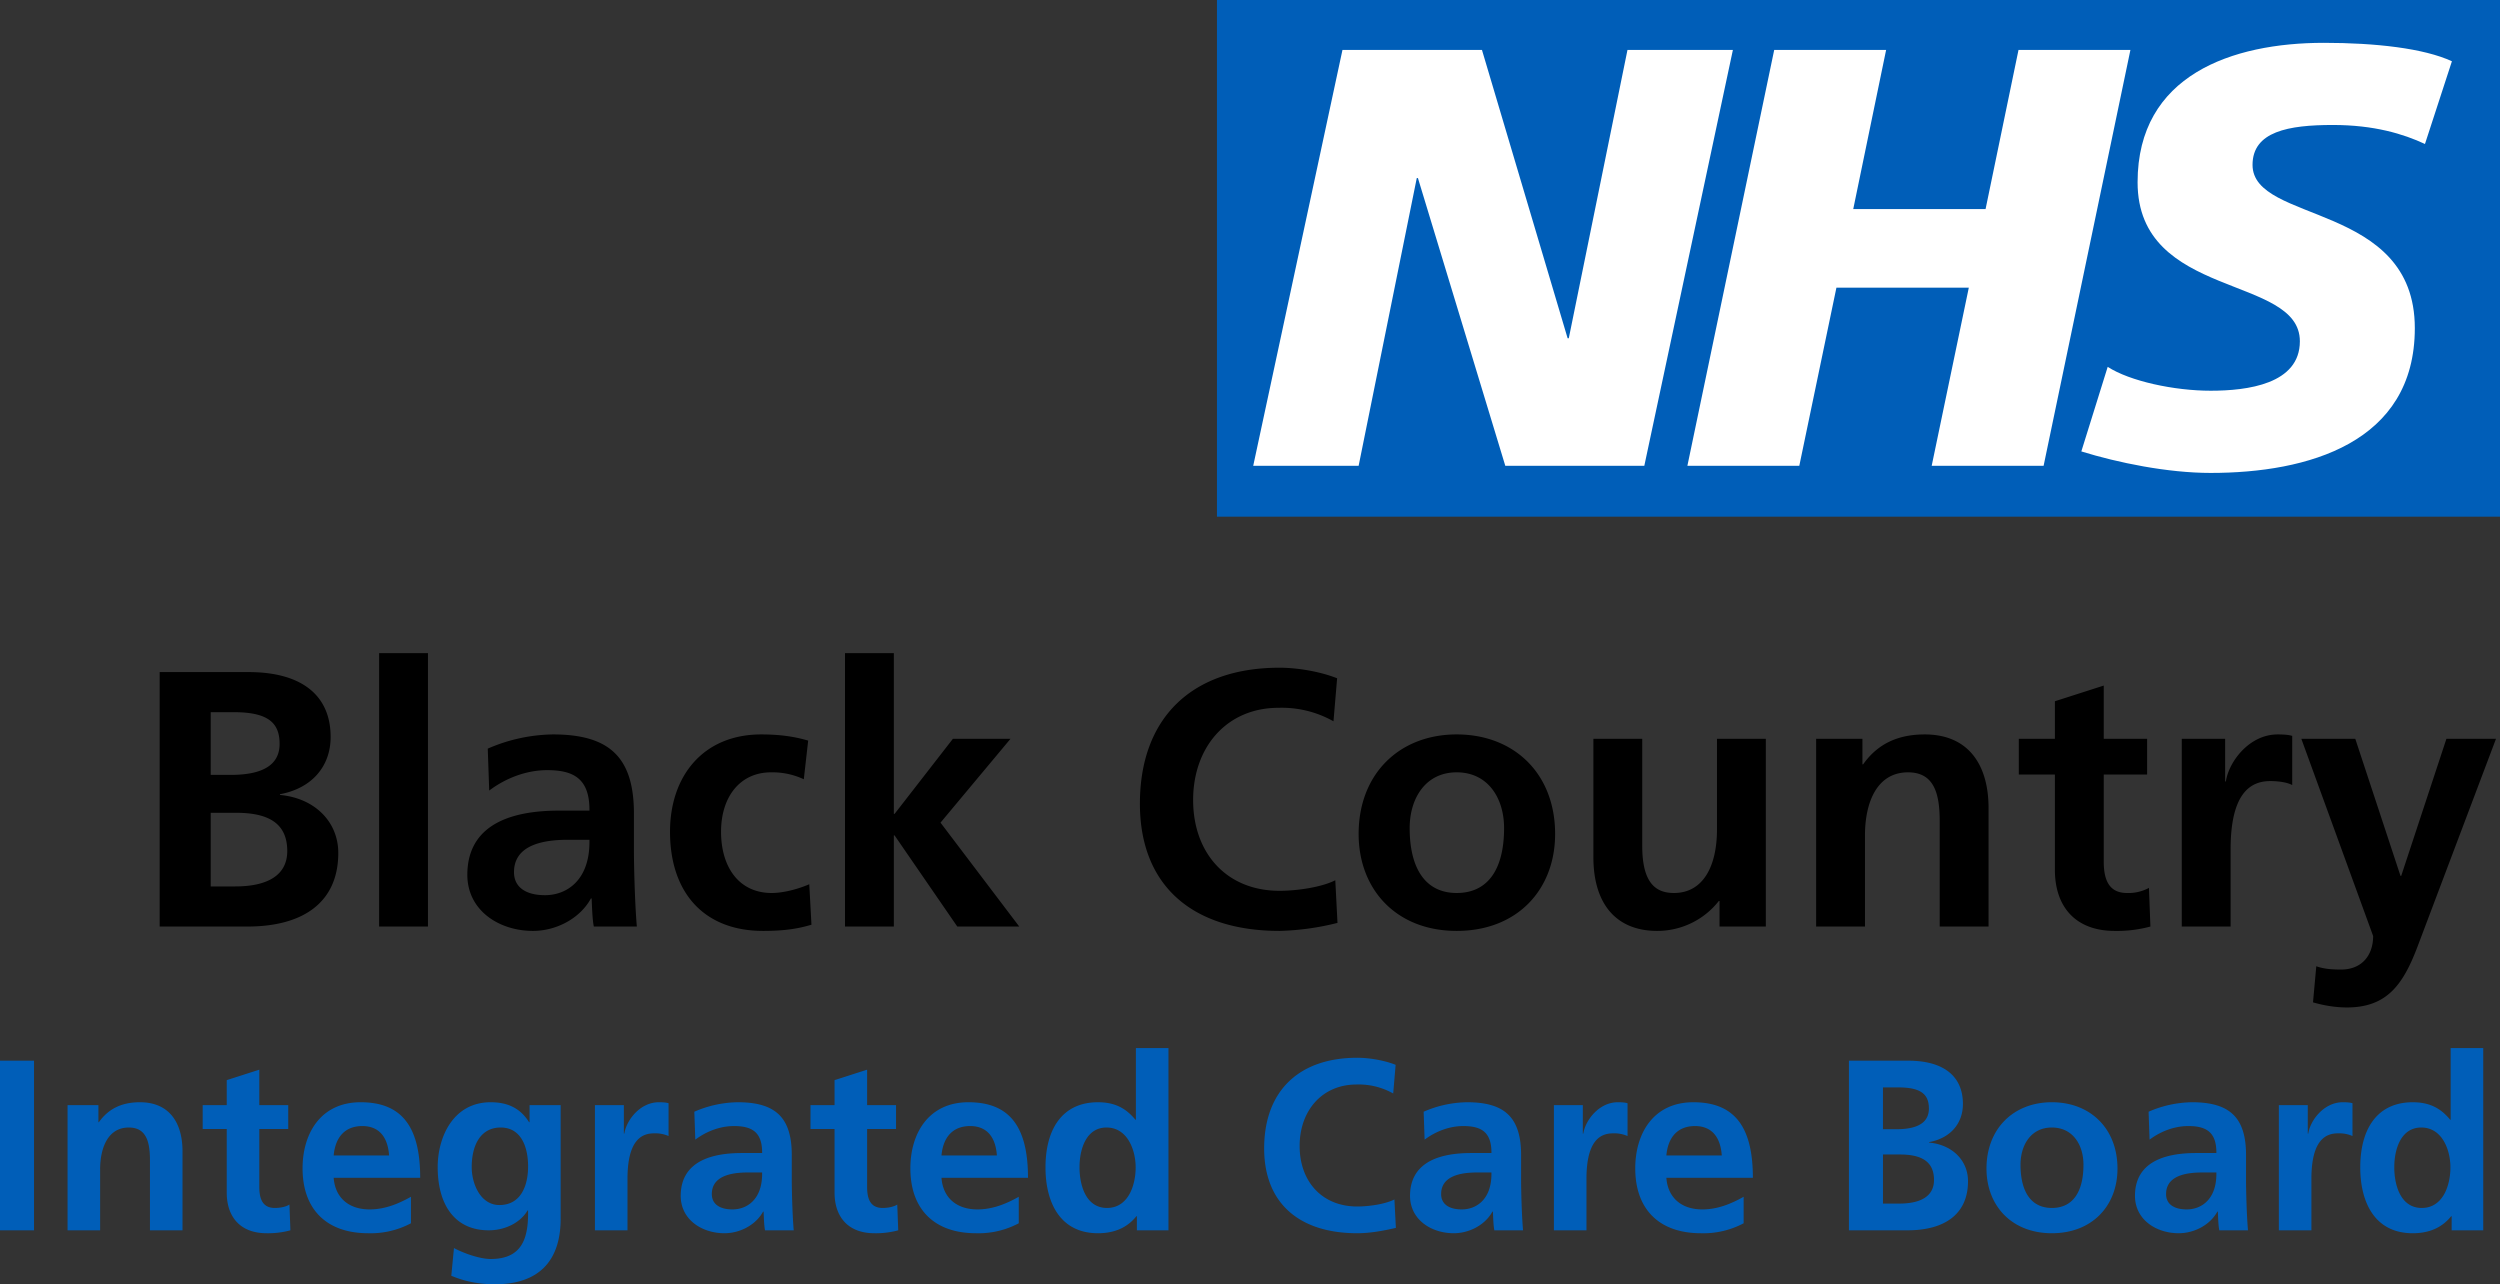
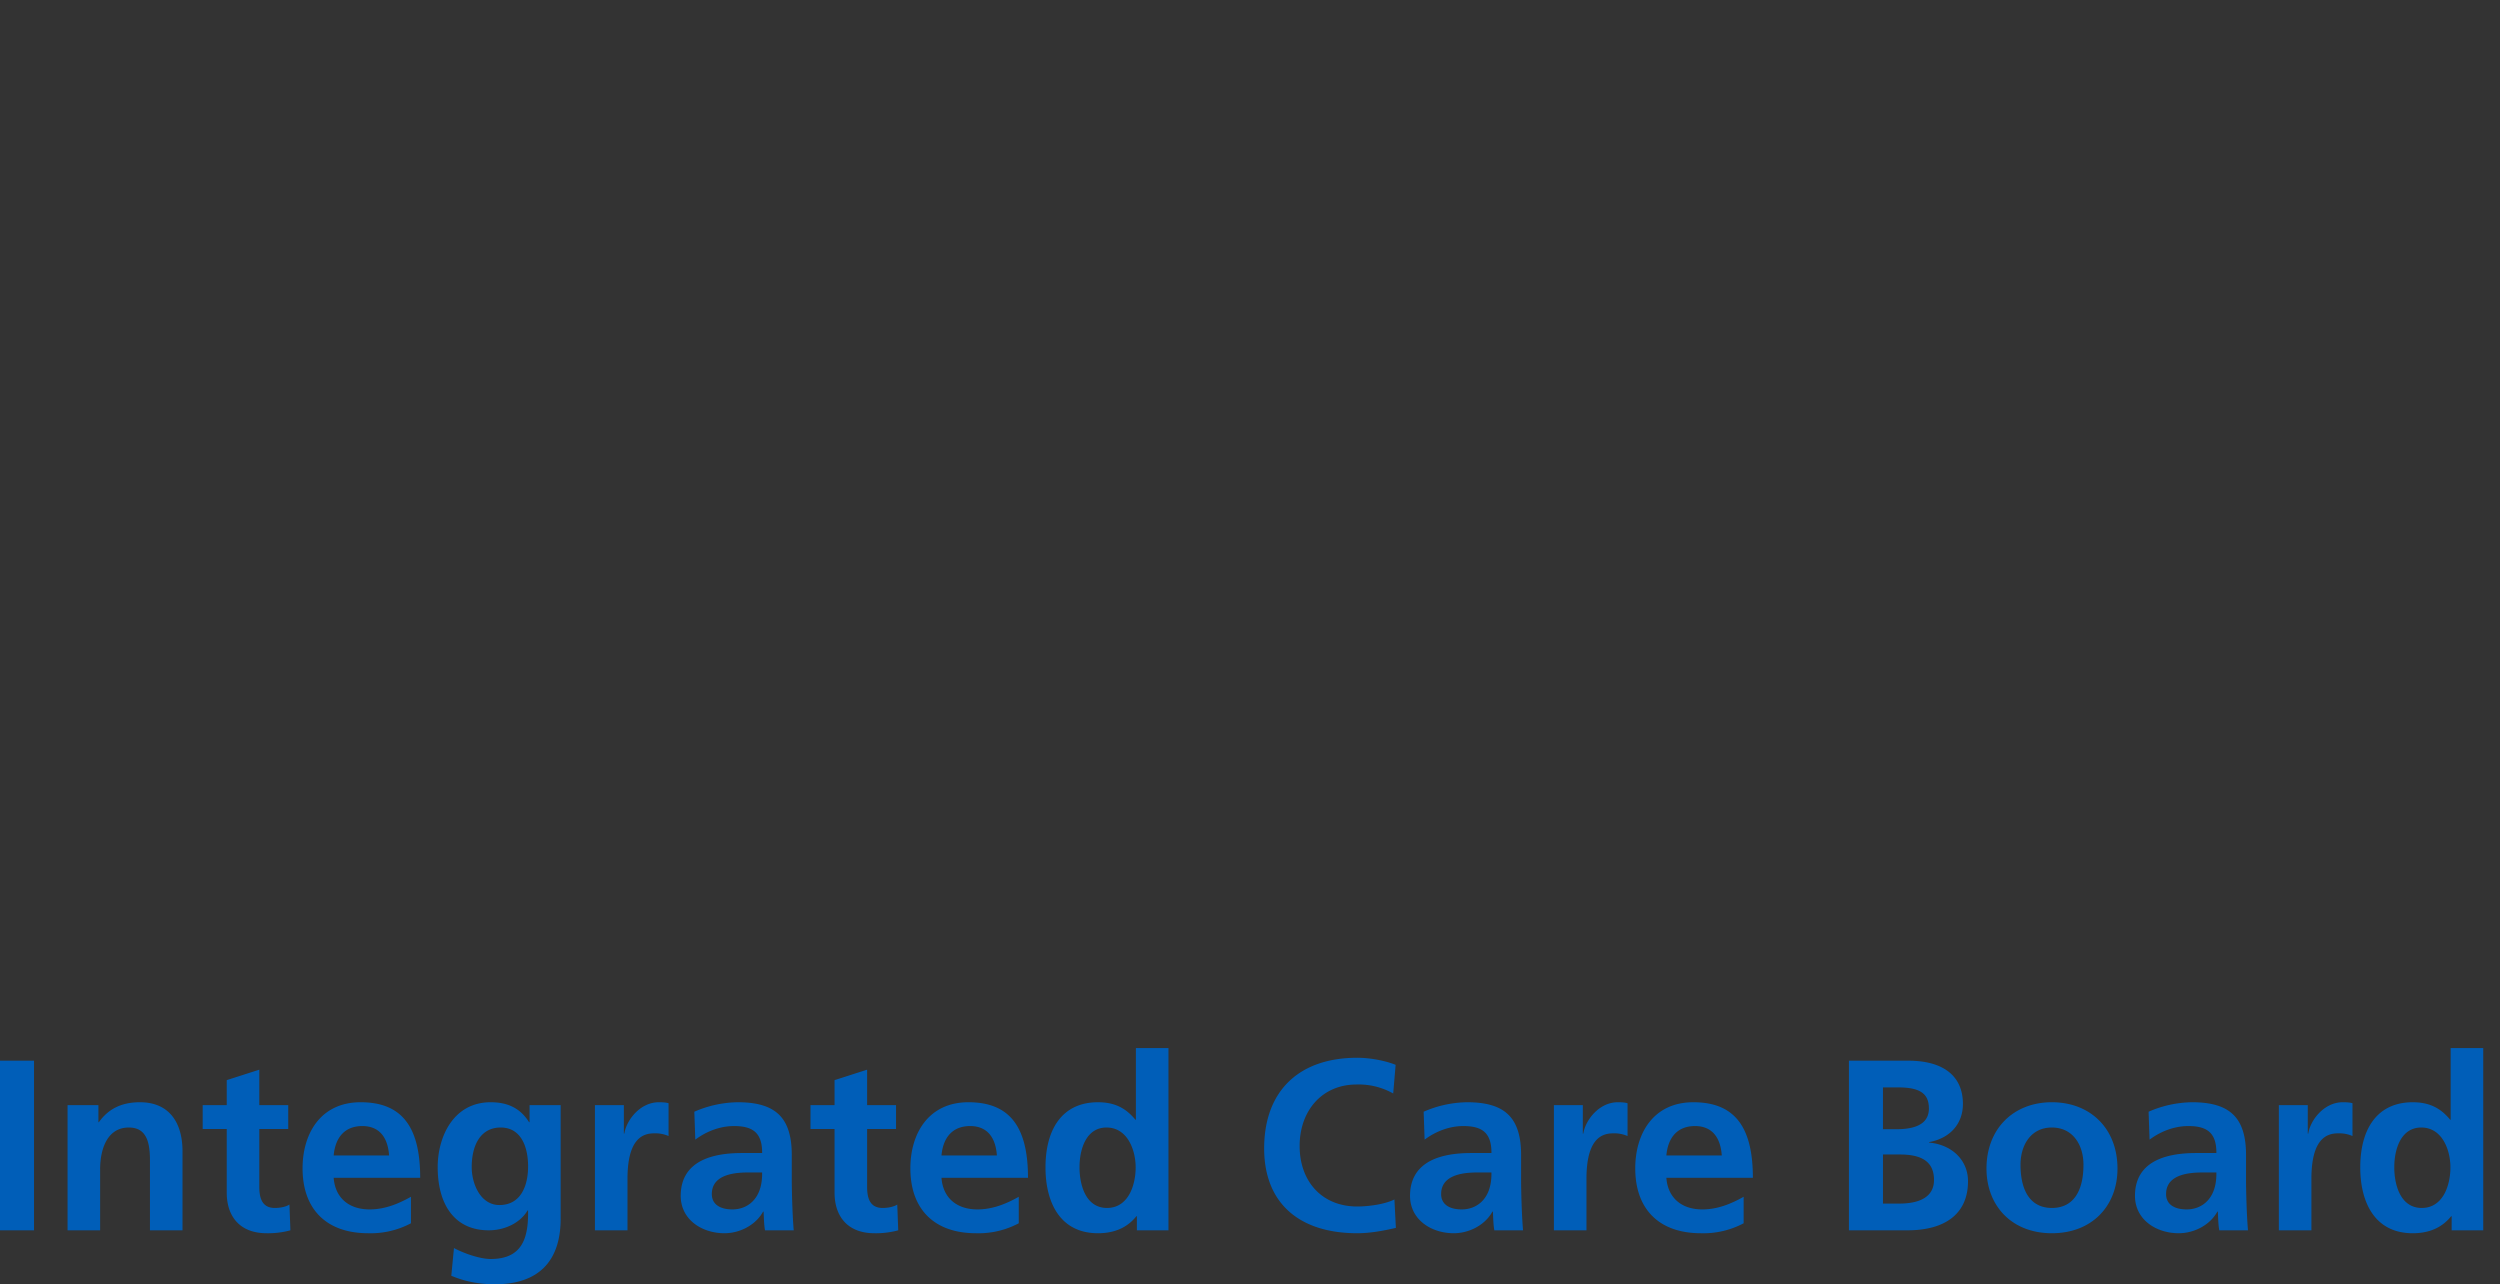
<svg xmlns="http://www.w3.org/2000/svg" viewBox="0 0 411.48 211.38">
  <rect x="0" y="0" width="411.48" height="211.38" fill="#333333" stroke="none" />
-   <path fill="#fff" d="M202.75 2.9h203.28v78.69H202.75z" />
-   <path fill="#005eb8" d="m403.57 10.07-4.44 13.63c-3.55-1.66-8.38-3.13-15.17-3.13-7.29 0-13.21 1.07-13.21 6.57 0 9.7 26.71 6.08 26.71 26.87 0 18.92-17.65 23.83-33.61 23.83-7.09 0-15.28-1.68-21.28-3.54l4.34-13.92c3.64 2.36 10.94 3.93 16.95 3.93s14.68-1.08 14.68-8.14c0-10.99-26.71-6.87-26.71-26.17 0-17.66 15.58-22.95 30.66-22.95 8.48 0 16.46.89 21.09 3.04m-52.93-1.87-14.29 68.45h-18.42l6.11-29.32h-21.79l-6.11 29.32h-18.42l14.29-68.45h18.42l-5.41 26.19h21.78l5.42-26.19h18.42Zm-65.43 0-14.58 68.45h-22.88l-14.38-47.36h-.19l-9.57 47.36h-17.35l14.69-68.45h22.96l14.1 47.46h.19l9.66-47.46h17.35ZM411.48 0H200.3v85.04h211.18V0Z" />
-   <path d="M26.28 152.5v-41.88h14.64c8.52 0 13.5 3.66 13.5 10.68 0 4.86-3.12 8.46-8.34 9.42v.12c5.82.54 9.6 4.5 9.6 9.54 0 8.22-5.88 12.12-14.94 12.12H26.28Zm11.7-24.96c5.52 0 8.04-1.8 8.04-5.1s-1.68-5.22-7.5-5.22h-3.84v10.32h3.3Zm.72 18.36c5.46 0 8.58-1.92 8.58-5.82 0-4.38-2.82-6.3-8.4-6.3h-4.2v12.12h4.02ZM62.4 152.5v-45h8.04v45H62.4ZM97.74 152.5c-.24-1.14-.3-3.24-.36-4.62h-.12c-1.8 3.3-5.7 5.34-9.54 5.34-5.58 0-10.8-3.36-10.8-9.24 0-5.34 3.06-10.56 15.12-10.56h4.98v-.12c0-5.16-2.64-6.54-6.96-6.54-3.42 0-6.84 1.32-9.54 3.36l-.24-6.9a27.66 27.66 0 0 1 10.74-2.34c9.24 0 13.32 3.72 13.32 13.02v6.36c0 1.62.12 8.1.48 12.24h-7.08Zm-.72-14.28h-3.54c-5.7 0-8.88 1.68-8.88 5.34 0 2.4 1.86 3.78 5.1 3.78 3.6 0 7.32-2.46 7.32-8.76v-.36ZM133.56 152.2c-2.4.72-4.68 1.02-7.98 1.02-9.66 0-15.3-6.24-15.3-16.32 0-9.24 5.52-16.02 15-16.02 3.12 0 5.52.36 7.74 1.02l-.72 6.36a12.18 12.18 0 0 0-5.4-1.14c-5.04 0-8.22 3.96-8.22 9.78s2.94 10.08 8.34 10.08c1.74 0 4.08-.54 6.18-1.44l.36 6.66ZM157.56 152.5l-10.32-15h-.12v15h-8.04v-45h8.04v26.46h.12l9.6-12.36h9.48l-11.52 13.8 12.96 17.1h-10.2ZM220.14 151.9a43 43 0 0 1-9.54 1.32c-14.34 0-22.98-7.44-22.98-20.94 0-14.16 8.58-22.38 22.98-22.38 2.88 0 6.6.6 9.48 1.74l-.6 7.08a17.32 17.32 0 0 0-9.06-2.22c-8.46 0-14.04 6.42-14.04 15.18s5.52 14.94 14.22 14.94c2.94 0 6.96-.6 9.18-1.74l.36 7.02ZM239.76 153.22c-9.96 0-16.14-6.84-16.14-15.96 0-9.9 6.72-16.38 16.14-16.38s16.2 6.42 16.2 16.38c0 9.18-6.24 15.96-16.2 15.96Zm7.8-16.92c0-4.92-2.64-9.18-7.8-9.18s-7.74 4.32-7.74 9.18c0 6.54 2.52 10.68 7.74 10.68s7.8-4.02 7.8-10.68ZM283.02 152.5v-4.2h-.12a12.87 12.87 0 0 1-10.14 4.92c-6.9 0-10.5-4.62-10.5-12.12v-19.5h8.04v17.64c0 6.18 2.28 7.74 5.22 7.74 4.86 0 7.08-4.5 7.08-10.44V121.6h8.04v30.9h-7.62ZM319.26 152.5v-17.34c0-4.62-.96-8.04-5.22-8.04-5.1 0-7.08 4.92-7.08 10.38v15h-8.04v-30.9h7.62v4.2h.12c2.46-3.48 5.88-4.92 10.14-4.92 7.08 0 10.5 4.86 10.5 12.12v19.5h-8.04ZM353.94 152.5a21 21 0 0 1-5.88.72c-6.54 0-9.84-4.08-9.84-10.02v-15.72h-5.94v-5.88h5.94v-6.18l8.04-2.58v8.76h7.14v5.88h-7.14v14.34c0 3.24 1.02 5.16 3.84 5.16a7.1 7.1 0 0 0 3.6-.84l.24 6.36ZM359.1 152.5v-30.9h7.14v7.02h.12c.48-3.24 3.84-7.74 8.52-7.74 1.68 0 2.16.18 2.4.24v8.1c-.72-.42-2.16-.66-3.6-.66-3 0-6.54 1.62-6.54 11.22v12.72h-8.04ZM381.24 159.04c1.2.42 2.46.54 4.08.54 3.42 0 5.28-2.34 5.28-5.52l-11.82-32.46h8.88l7.44 22.56h.12l7.44-22.56h8.16l-12.96 34.32c-2.34 6.12-4.98 9.9-11.58 9.9-1.8 0-3.72-.3-5.58-.84l.54-5.94Z" />
  <path fill="#005eb8" d="M0 202.5v-27.92h5.6v27.92H0ZM24.68 202.5v-11.56c0-3.08-.64-5.36-3.48-5.36-3.4 0-4.72 3.28-4.72 6.92v10h-5.36v-20.6h5.08v2.8h.08c1.64-2.32 3.92-3.28 6.76-3.28 4.72 0 7 3.24 7 8.08v13h-5.36ZM47.8 202.5a14 14 0 0 1-3.92.48c-4.36 0-6.56-2.72-6.56-6.68v-10.48h-3.96v-3.92h3.96v-4.12l5.36-1.72v5.84h4.76v3.92h-4.76v9.56c0 2.16.68 3.44 2.56 3.44.92 0 1.84-.2 2.4-.56l.16 4.24ZM67.64 201.34a14.1 14.1 0 0 1-7.04 1.64c-6.84 0-10.8-3.92-10.8-10.68 0-5.76 3-10.88 9.56-10.88 7 0 9.8 4.32 9.8 12.44H54.92c.24 3.24 2.44 5.2 5.92 5.2 2.56 0 4.8-.96 6.8-2.08v4.36Zm-3.6-11.16c-.2-2.96-1.6-4.84-4.4-4.84s-4.44 1.76-4.72 4.84h9.12ZM86.92 199.22h-.08c-1.16 2-3.68 3.28-6.4 3.28-5.68 0-8.4-4.32-8.4-10.4 0-4.96 2.56-10.68 8.72-10.68 2.72 0 4.84.92 6.32 3.28h.08v-2.8h5.12v18.68c0 6.96-3.6 10.8-10.8 10.8-2.08 0-4.56-.28-7.2-1.4l.44-4.56c1.88 1 4.44 1.8 6.04 1.8 5.04 0 6.16-3.24 6.16-7.52v-.48Zm0-7.24c0-3.16-1.12-6.4-4.52-6.4-3.2 0-4.76 2.76-4.76 6.52 0 2.8 1.48 6.24 4.56 6.24 3.44 0 4.72-3.04 4.72-6.36ZM97.92 202.5v-20.6h4.76v4.68h.08c.32-2.16 2.56-5.16 5.68-5.16 1.12 0 1.44.12 1.6.16v5.4a5.46 5.46 0 0 0-2.4-.44c-2 0-4.36 1.08-4.36 7.48v8.48h-5.36ZM125.92 202.5c-.16-.76-.2-2.16-.24-3.08h-.08c-1.2 2.2-3.8 3.56-6.36 3.56-3.72 0-7.2-2.24-7.2-6.16 0-3.56 2.04-7.04 10.08-7.04h3.32v-.08c0-3.44-1.76-4.36-4.64-4.36-2.28 0-4.56.88-6.36 2.24l-.16-4.6a18.44 18.44 0 0 1 7.16-1.56c6.16 0 8.88 2.48 8.88 8.68v4.24c0 1.08.08 5.4.32 8.16h-4.72Zm-.48-9.52h-2.36c-3.8 0-5.92 1.12-5.92 3.56 0 1.6 1.24 2.52 3.4 2.52 2.4 0 4.88-1.64 4.88-5.84v-.24ZM147.84 202.5a14 14 0 0 1-3.92.48c-4.36 0-6.56-2.72-6.56-6.68v-10.48h-3.96v-3.92h3.96v-4.12l5.36-1.72v5.84h4.76v3.92h-4.76v9.56c0 2.16.68 3.44 2.56 3.44.92 0 1.84-.2 2.4-.56l.16 4.24ZM167.68 201.34a14.1 14.1 0 0 1-7.04 1.64c-6.84 0-10.8-3.92-10.8-10.68 0-5.76 3-10.88 9.56-10.88 7 0 9.8 4.32 9.8 12.44h-14.24c.24 3.24 2.44 5.2 5.92 5.2 2.56 0 4.8-.96 6.8-2.08v4.36Zm-3.6-11.16c-.2-2.96-1.6-4.84-4.4-4.84s-4.44 1.76-4.72 4.84h9.12ZM187.12 202.5v-2.32h-.08c-1.6 2-3.8 2.8-6.32 2.8-6.28 0-8.64-5.12-8.64-10.84 0-6.24 2.72-10.72 8.64-10.72 2.68 0 4.56.92 6.16 2.88h.08v-11.8h5.36v30h-5.2Zm-.2-10.36c0-2.88-1.36-6.56-4.8-6.56-3.24 0-4.44 3.36-4.44 6.56 0 2.92 1.04 6.68 4.52 6.68s4.72-3.68 4.72-6.68ZM229.75 202.1c-2.08.48-4.24.88-6.36.88-9.56 0-15.32-4.96-15.32-13.96 0-9.44 5.72-14.92 15.32-14.92 1.92 0 4.4.4 6.32 1.16l-.4 4.72a11.55 11.55 0 0 0-6.04-1.48c-5.64 0-9.36 4.28-9.36 10.12s3.68 9.96 9.48 9.96c1.96 0 4.64-.4 6.12-1.16l.24 4.68ZM245.96 202.5c-.16-.76-.2-2.16-.24-3.08h-.08c-1.2 2.2-3.8 3.56-6.36 3.56-3.72 0-7.2-2.24-7.2-6.16 0-3.56 2.04-7.04 10.08-7.04h3.32v-.08c0-3.44-1.76-4.36-4.64-4.36-2.28 0-4.56.88-6.36 2.24l-.16-4.6a18.44 18.44 0 0 1 7.16-1.56c6.16 0 8.88 2.48 8.88 8.68v4.24c0 1.08.08 5.4.32 8.16h-4.72Zm-.48-9.52h-2.36c-3.8 0-5.92 1.12-5.92 3.56 0 1.6 1.24 2.52 3.4 2.52 2.4 0 4.88-1.64 4.88-5.84v-.24ZM255.76 202.5v-20.6h4.76v4.68h.08c.32-2.16 2.56-5.16 5.68-5.16 1.12 0 1.44.12 1.6.16v5.4a5.46 5.46 0 0 0-2.4-.44c-2 0-4.36 1.08-4.36 7.48v8.48h-5.36ZM286.99 201.34a14.1 14.1 0 0 1-7.04 1.64c-6.84 0-10.8-3.92-10.8-10.68 0-5.76 3-10.88 9.56-10.88 7 0 9.8 4.32 9.8 12.44h-14.24c.24 3.24 2.44 5.2 5.92 5.2 2.56 0 4.8-.96 6.8-2.08v4.36Zm-3.6-11.16c-.2-2.96-1.6-4.84-4.4-4.84s-4.44 1.76-4.72 4.84h9.12ZM304.32 202.5v-27.92h9.76c5.68 0 9 2.44 9 7.12 0 3.24-2.08 5.64-5.56 6.28v.08c3.88.36 6.4 3 6.4 6.36 0 5.48-3.92 8.08-9.96 8.08h-9.64Zm7.8-16.64c3.68 0 5.36-1.2 5.36-3.4s-1.12-3.48-5-3.48h-2.56v6.88h2.2Zm.48 12.24c3.64 0 5.72-1.28 5.72-3.88 0-2.92-1.88-4.2-5.6-4.2h-2.8v8.08h2.68ZM337.72 202.98c-6.64 0-10.76-4.56-10.76-10.64 0-6.6 4.48-10.92 10.76-10.92s10.8 4.28 10.8 10.92c0 6.12-4.16 10.64-10.8 10.64Zm5.2-11.28c0-3.28-1.76-6.12-5.2-6.12s-5.16 2.88-5.16 6.12c0 4.36 1.68 7.12 5.16 7.12s5.2-2.68 5.2-7.12ZM365.28 202.5c-.16-.76-.2-2.16-.24-3.08h-.08c-1.2 2.2-3.8 3.56-6.36 3.56-3.72 0-7.2-2.24-7.2-6.16 0-3.56 2.04-7.04 10.08-7.04h3.32v-.08c0-3.44-1.76-4.36-4.64-4.36-2.28 0-4.56.88-6.36 2.24l-.16-4.6a18.44 18.44 0 0 1 7.16-1.56c6.16 0 8.88 2.48 8.88 8.68v4.24c0 1.08.08 5.4.32 8.16h-4.72Zm-.48-9.52h-2.36c-3.8 0-5.92 1.12-5.92 3.56 0 1.6 1.24 2.52 3.4 2.52 2.4 0 4.88-1.64 4.88-5.84v-.24ZM375.08 202.5v-20.6h4.76v4.68h.08c.32-2.16 2.56-5.16 5.68-5.16 1.12 0 1.44.12 1.6.16v5.4a5.46 5.46 0 0 0-2.4-.44c-2 0-4.36 1.08-4.36 7.48v8.48h-5.36ZM403.52 202.5v-2.32h-.08c-1.6 2-3.8 2.8-6.32 2.8-6.28 0-8.64-5.12-8.64-10.84 0-6.24 2.72-10.72 8.64-10.72 2.68 0 4.56.92 6.16 2.88h.08v-11.8h5.36v30h-5.2Zm-.2-10.36c0-2.88-1.36-6.56-4.8-6.56-3.24 0-4.44 3.36-4.44 6.56 0 2.92 1.04 6.68 4.52 6.68s4.72-3.68 4.72-6.68Z" />
</svg>